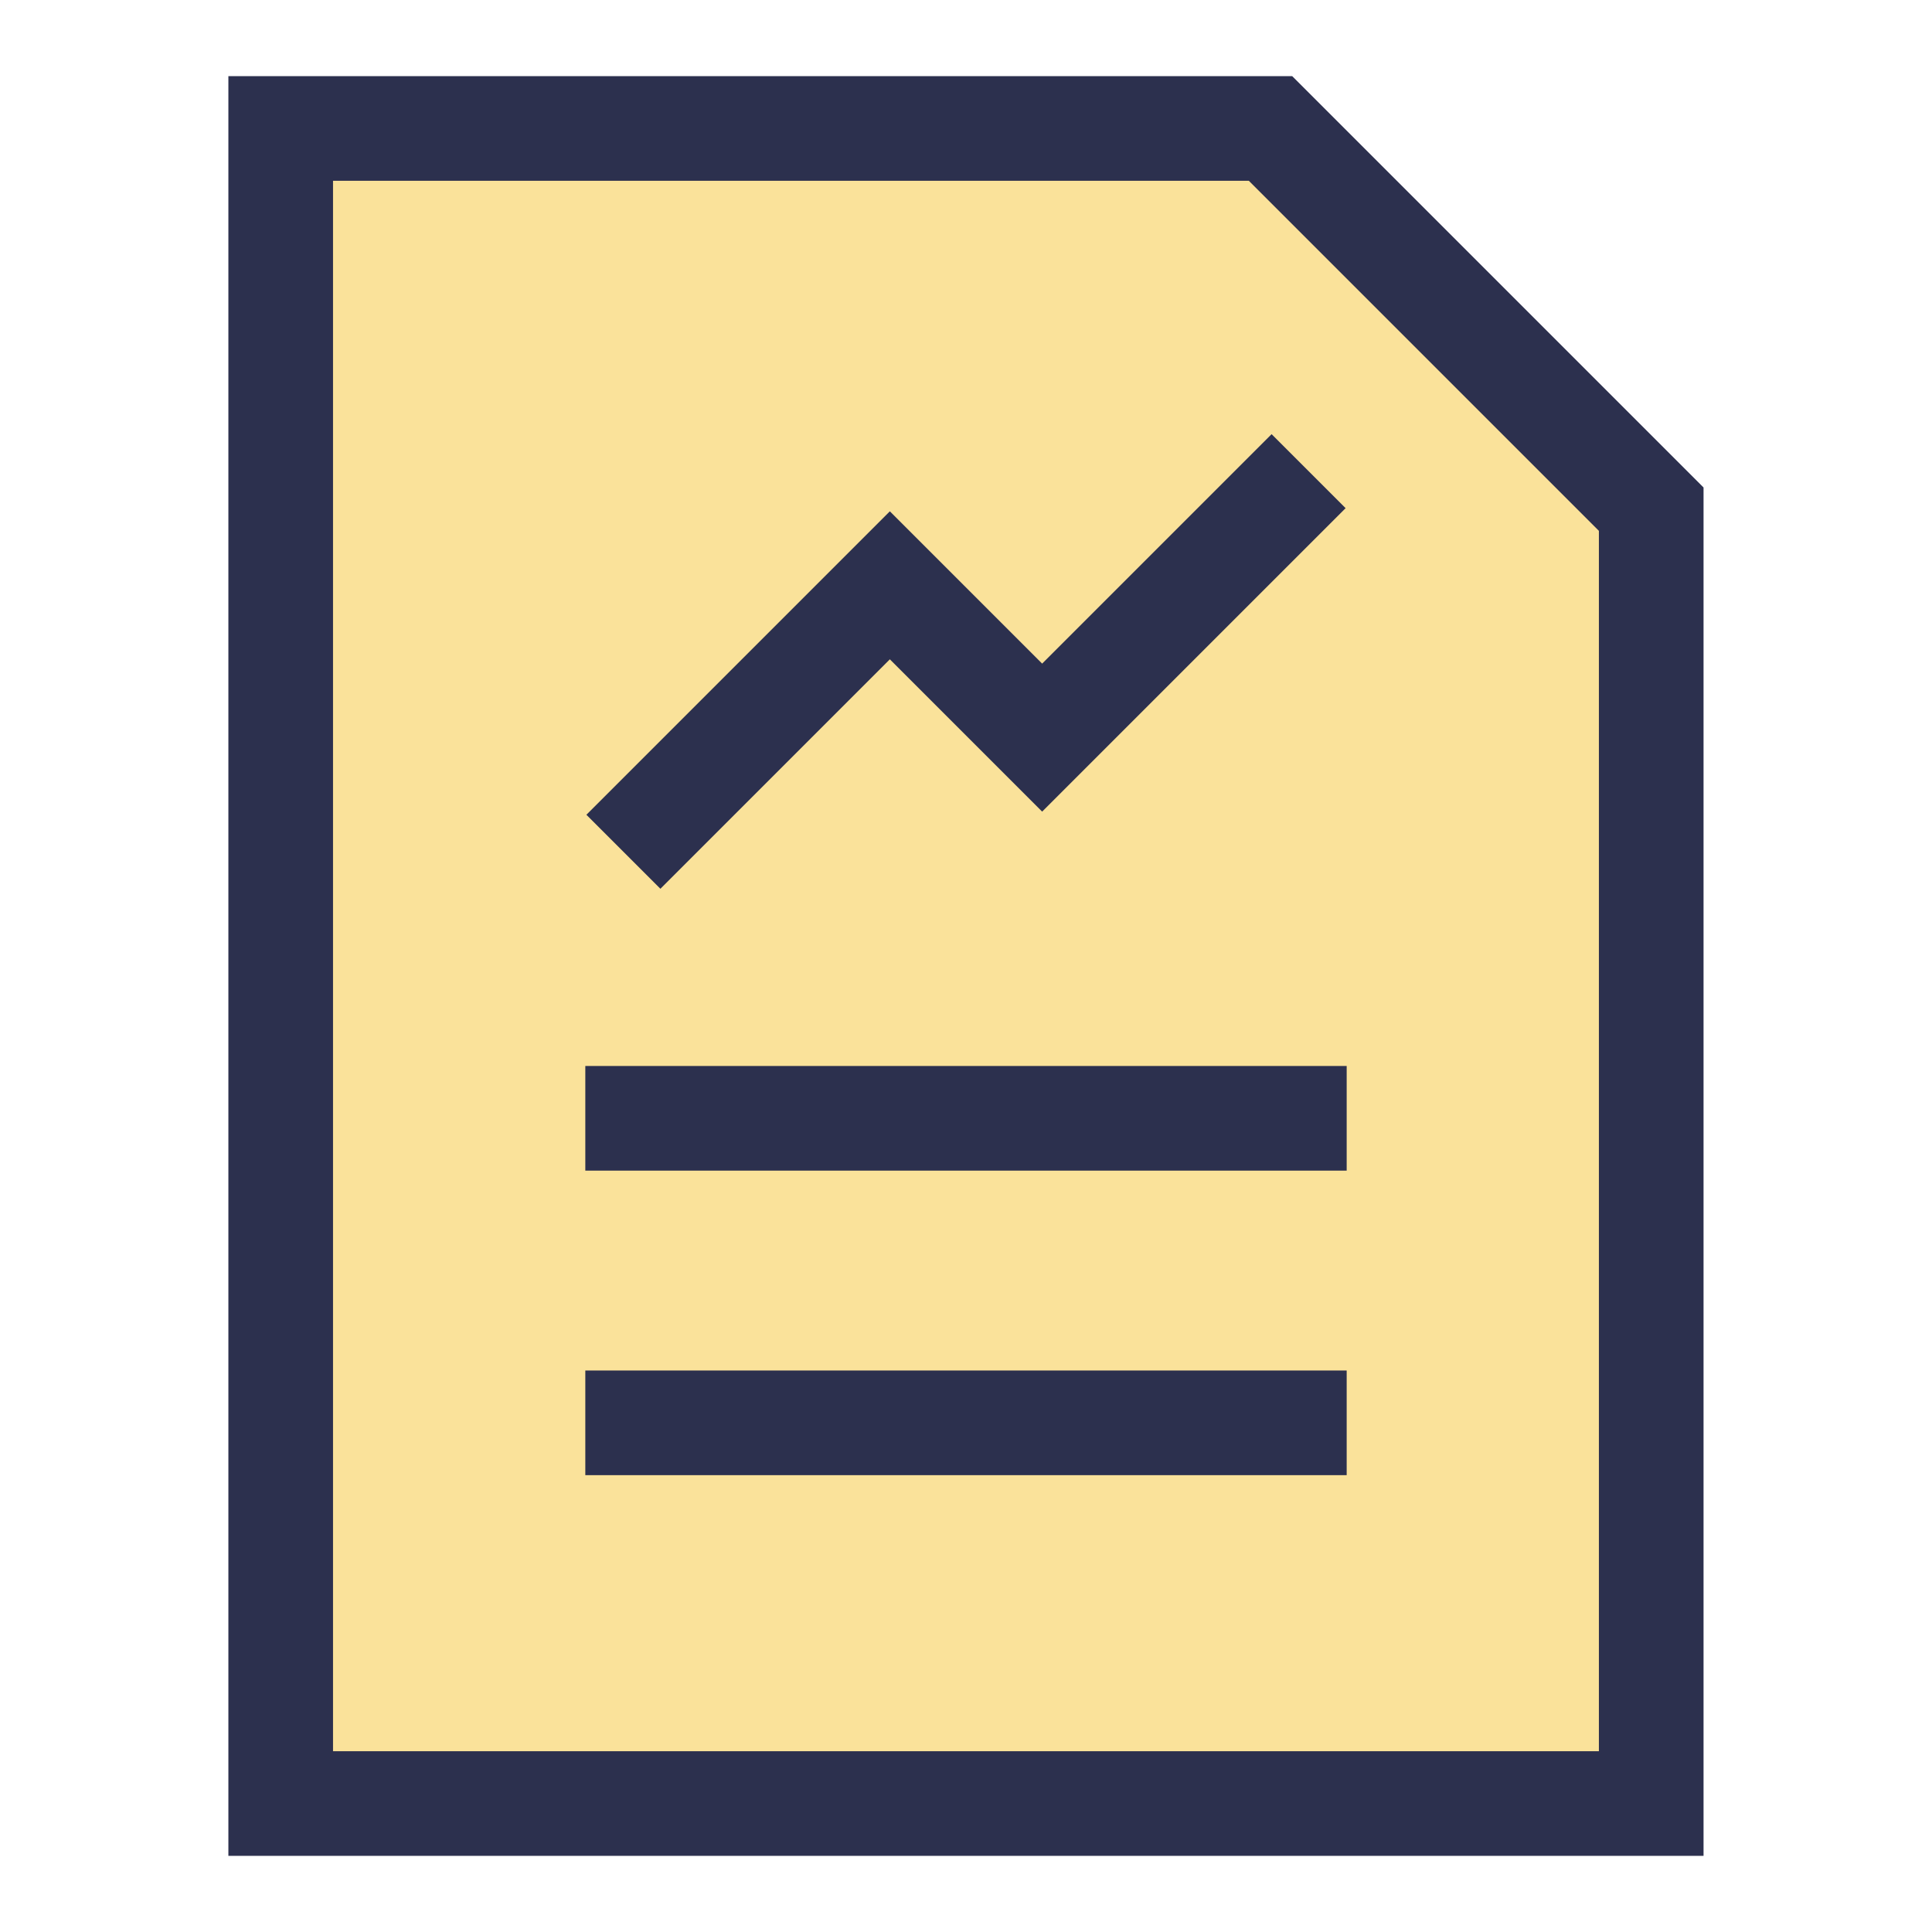
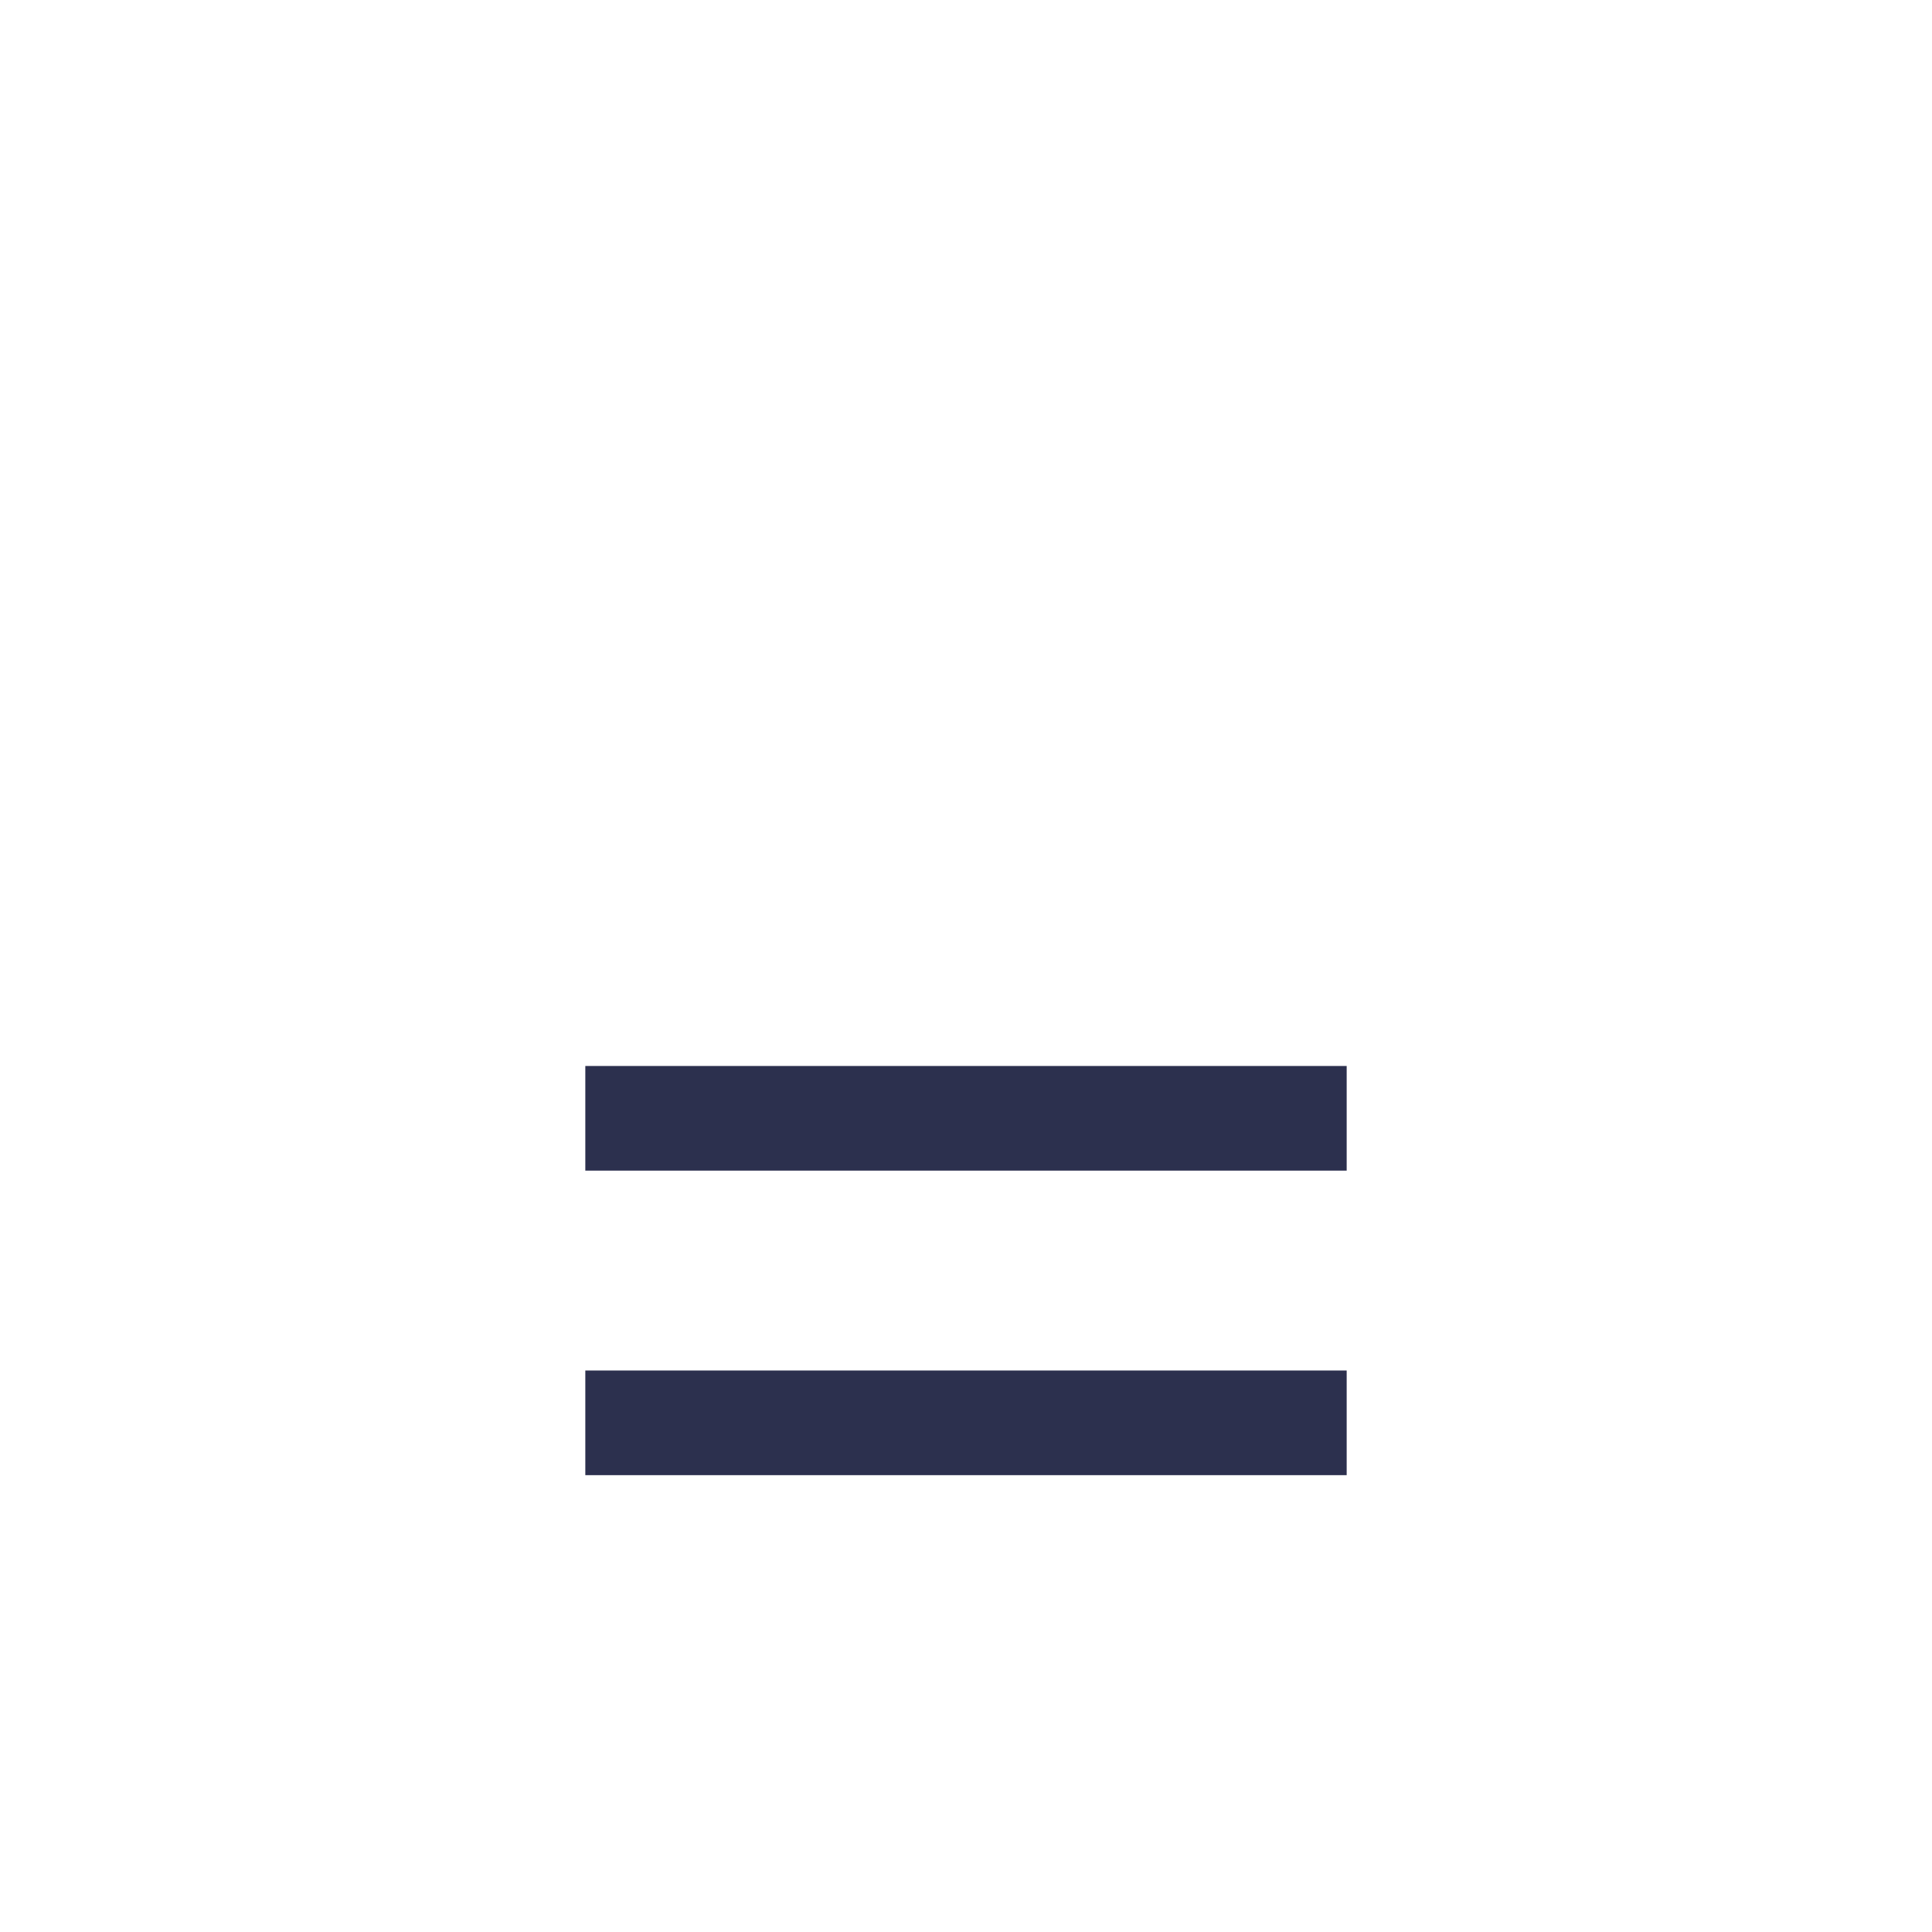
<svg xmlns="http://www.w3.org/2000/svg" fill="none" viewBox="-0.65 -0.65 24 24" id="File-Report--Streamline-Sharp.svg">
  <desc>File Report Streamline Icon: https://streamlinehq.com</desc>
  <g id="File-Report--Streamline-Sharp.svg">
-     <path id="Rectangle 842" fill="#fae29a" d="M15.133 0.946H2.837v20.808h17.025V5.675l-4.729 -4.729Z" stroke-width="1.3" />
-     <path id="vector 2061" stroke="#2c304e" d="M7.094 9.931 10.404 6.621l1.892 1.892 3.31 -3.31" stroke-width="1.3" />
    <path id="vector 2062" stroke="#2c304e" d="m6.621 13.242 9.458 0" stroke-width="1.3" />
    <path id="vector 2063" stroke="#2c304e" d="m6.621 17.025 9.458 0" stroke-width="1.3" />
-     <path id="Rectangle 844" stroke="#2c304e" d="M15.133 0.946H2.837v20.808h17.025V5.675l-4.729 -4.729Z" stroke-width="1.3" />
  </g>
</svg>